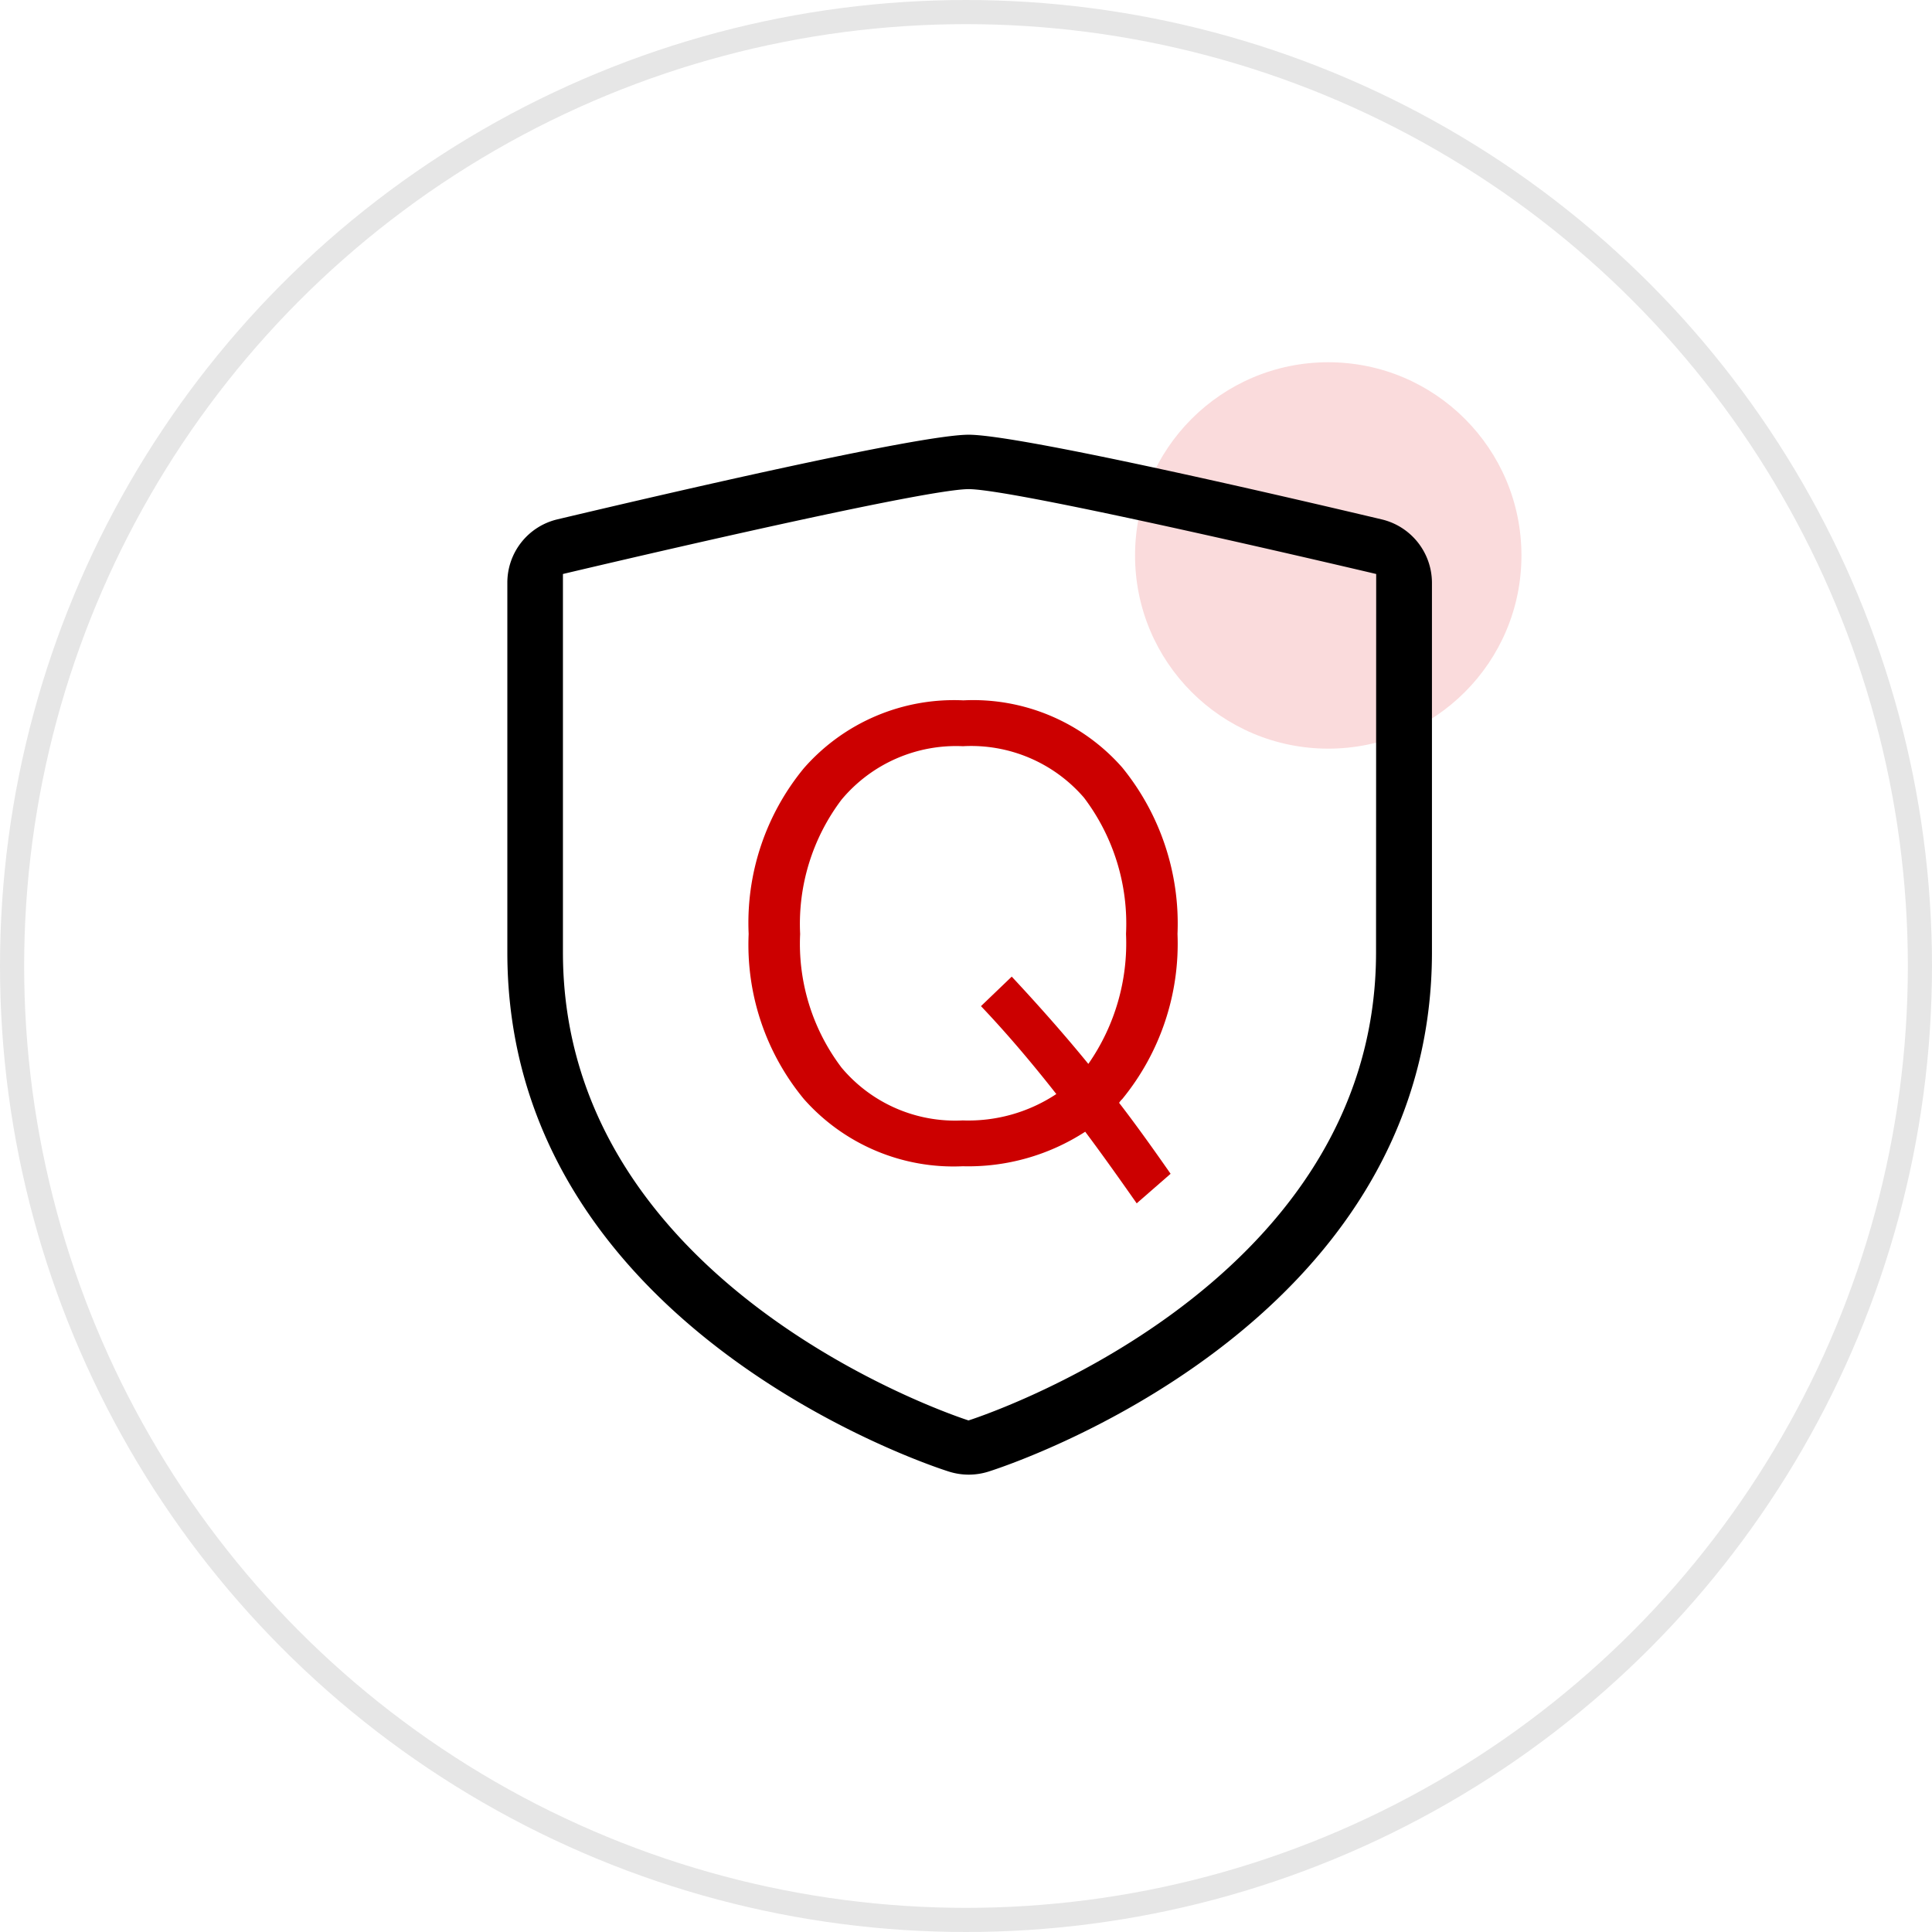
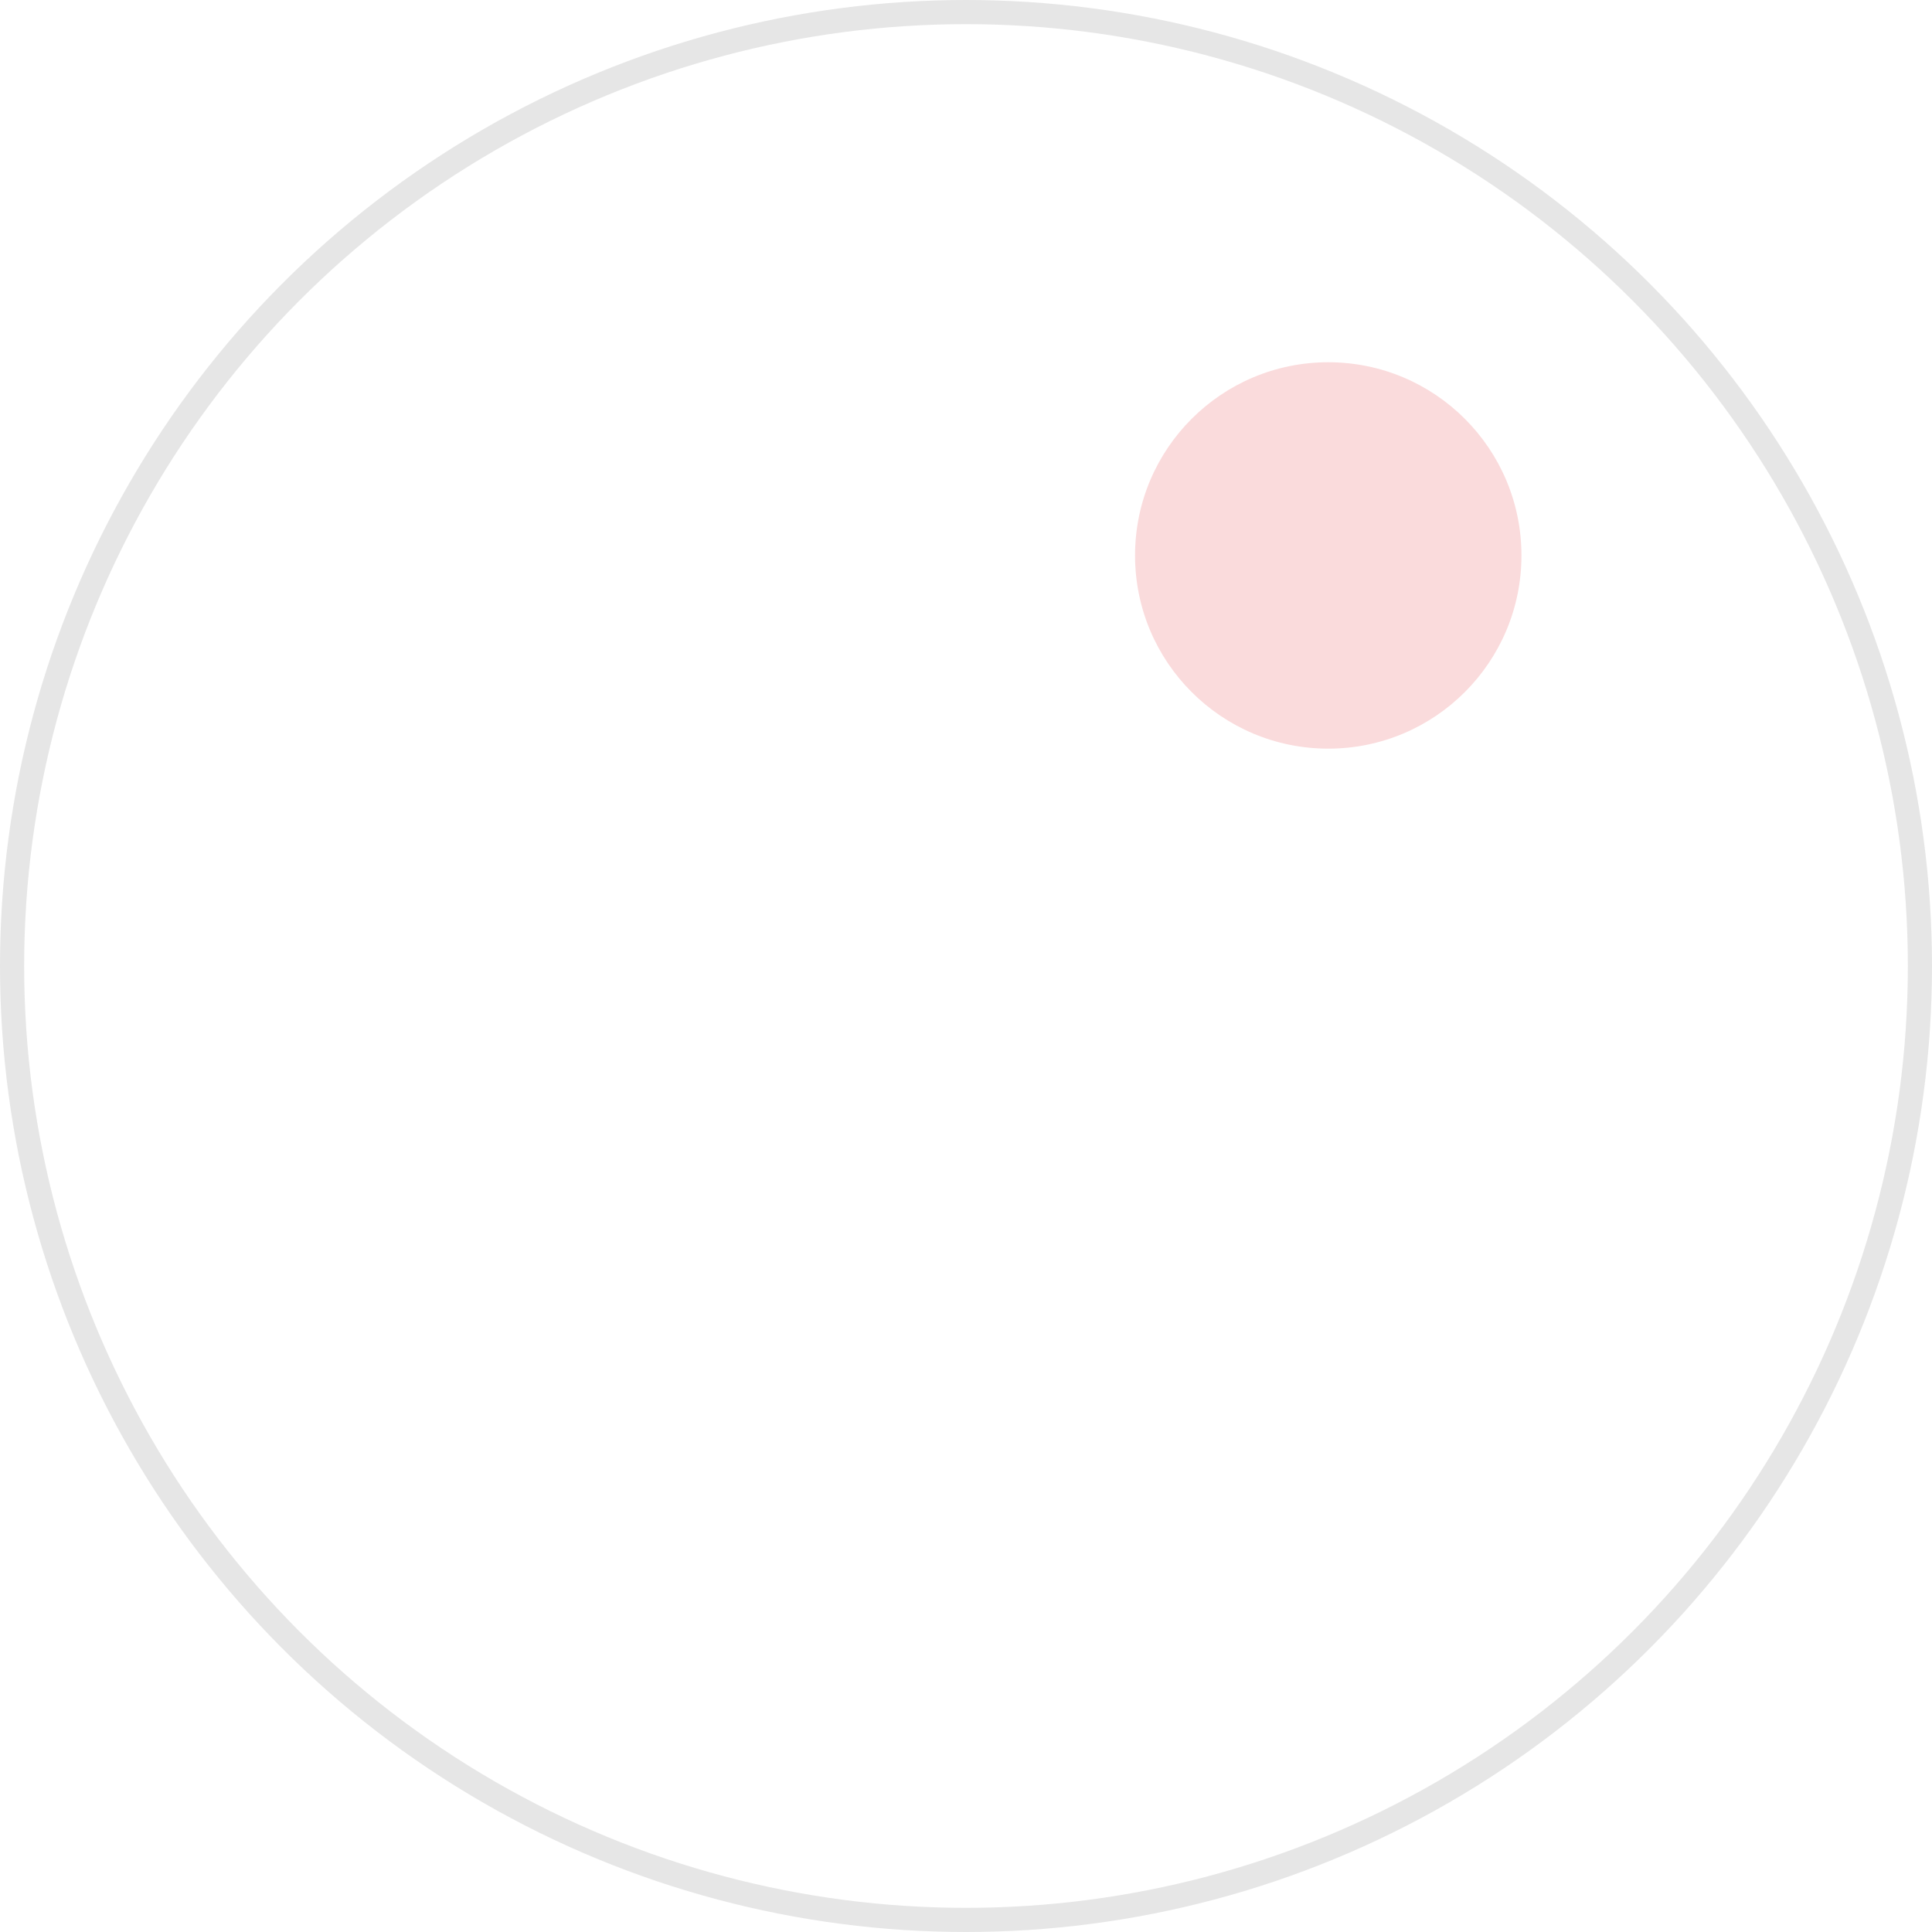
<svg xmlns="http://www.w3.org/2000/svg" width="80" height="80" viewBox="0 0 80 80">
  <defs>
    <style>.a,.e{fill:none;}.a{stroke:#e6e6e6;}.b{fill:#fadbdc;}.c{fill:#c00;}.d{stroke:none;}</style>
  </defs>
  <g transform="translate(-493 -2624)">
    <g class="a" transform="translate(493 2624)">
-       <circle class="d" cx="40" cy="40" r="40" />
      <circle class="e" cx="40" cy="40" r="39.5" />
    </g>
    <circle class="b" cx="8" cy="8" r="8" transform="translate(540 2639)" />
-     <path d="M203.9,115.643c-4.456-1.057-15.044-3.505-17.1-3.505s-12.6,2.454-17.033,3.505a2.692,2.692,0,0,0-2.069,2.622v15.309c0,15.529,17.542,21.268,18.291,21.5a2.714,2.714,0,0,0,1.628,0c.749-.235,18.367-5.973,18.367-21.508v-15.3a2.705,2.705,0,0,0-2.079-2.622Zm-.231,17.929c0,14.063-16.875,19.382-16.875,19.382S170,147.629,170,133.571V117.905s14.786-3.514,16.8-3.514,16.875,3.514,16.875,3.514Z" transform="translate(346.31 2529.863)" />
-     <path class="c" d="M.013-18.928a8.217,8.217,0,0,1,6.578,2.782,10.235,10.235,0,0,1,2.288,6.89A10.157,10.157,0,0,1,6.591-2.418a.74.74,0,0,0-.13.156Q7.345-1.118,8.593.676L7.189,1.9Q5.915.078,5.057-1.066A8.887,8.887,0,0,1-.013.364,8.266,8.266,0,0,1-6.591-2.418,10.033,10.033,0,0,1-8.879-9.256,10.072,10.072,0,0,1-6.591-16.12,8.26,8.26,0,0,1,.013-18.928Zm0,1.9a6.176,6.176,0,0,0-5.044,2.21A8.536,8.536,0,0,0-6.747-9.256,8.494,8.494,0,0,0-5.031-3.718,6.133,6.133,0,0,0-.013-1.534,6.591,6.591,0,0,0,3.861-2.626Q2.249-4.68.741-6.266L2.015-7.488Q3.809-5.564,5.187-3.874a8.734,8.734,0,0,0,1.56-5.382A8.64,8.64,0,0,0,5.005-14.9,6.169,6.169,0,0,0,.013-17.03Z" transform="translate(532.879 2671.928)" />
  </g>
</svg>